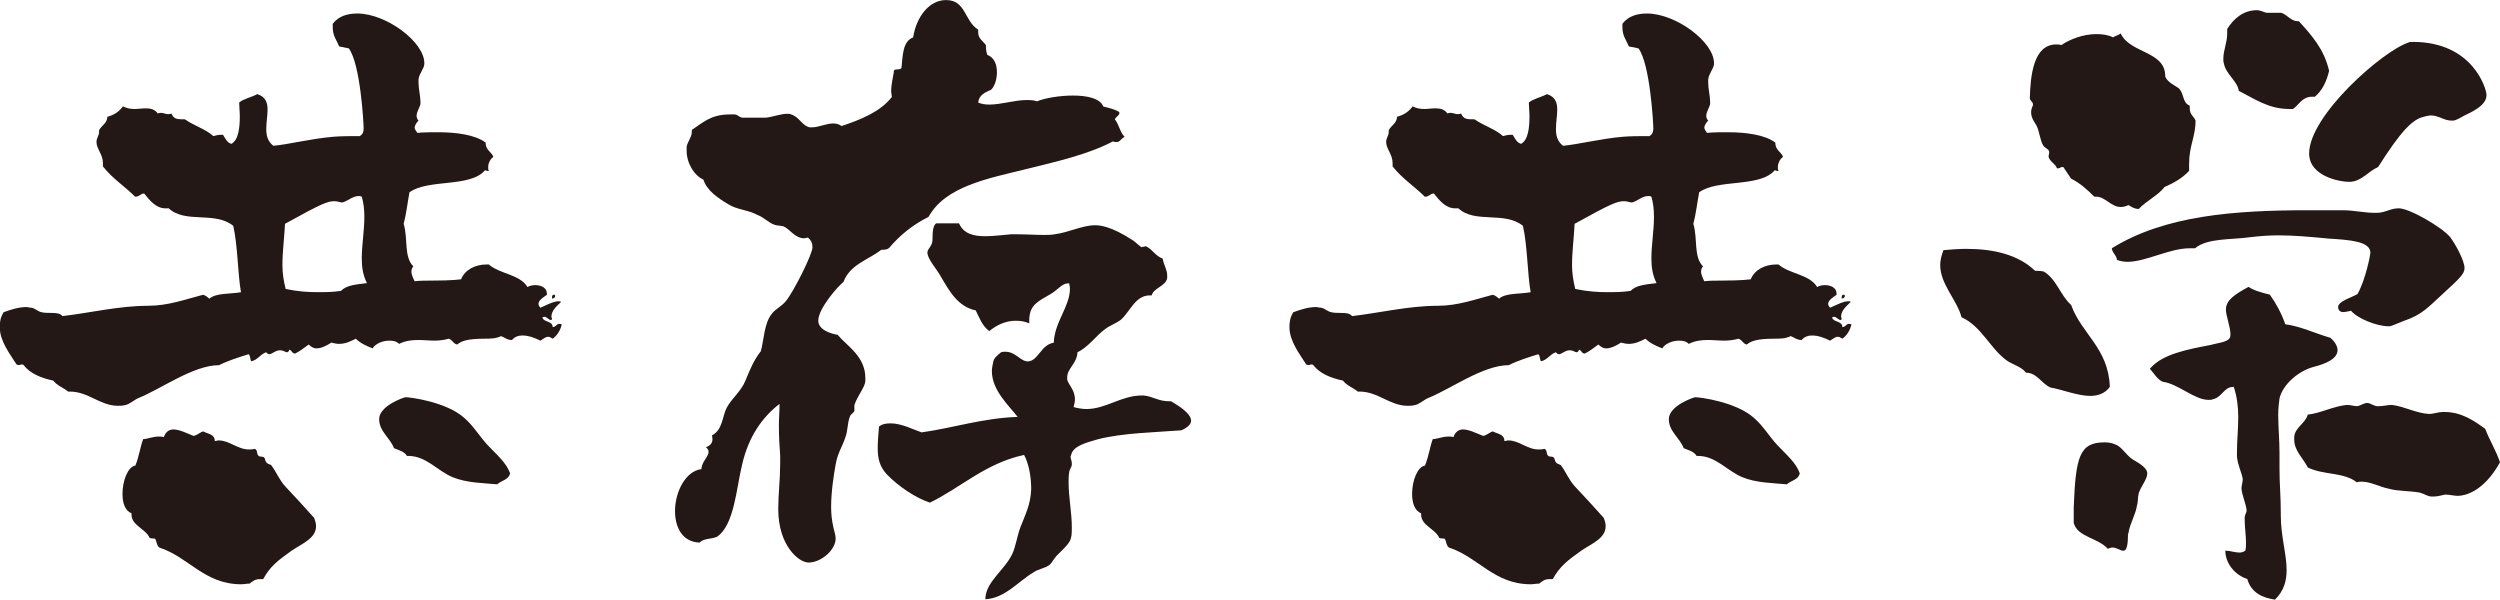
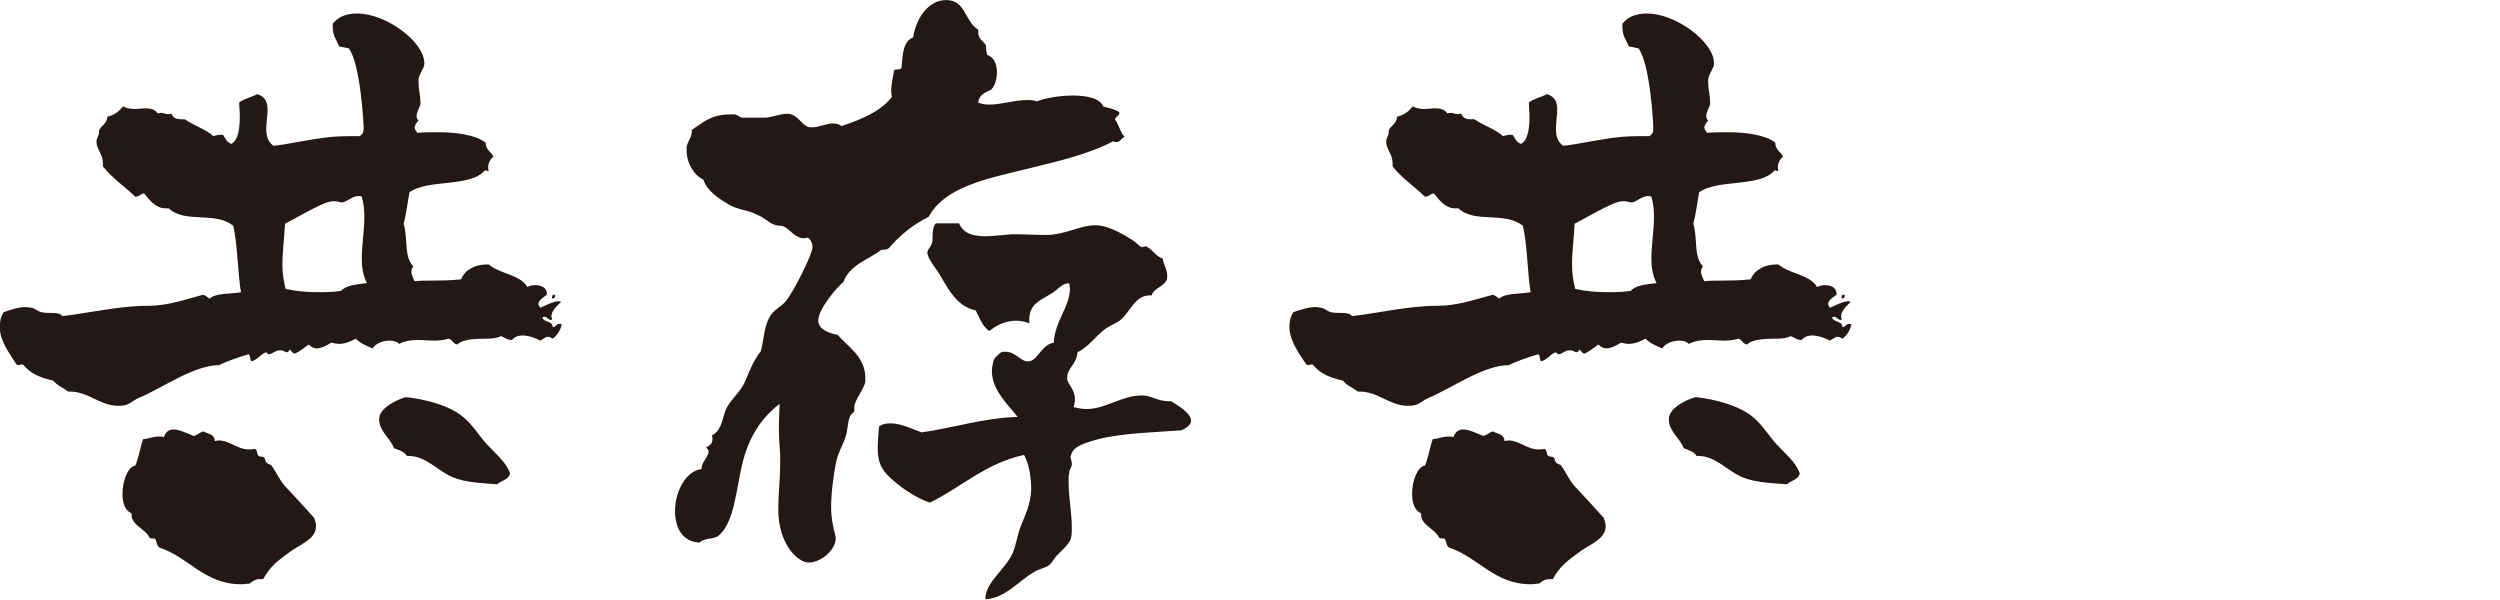
<svg xmlns="http://www.w3.org/2000/svg" id="_レイヤー_2" data-name="レイヤー 2" viewBox="0 0 425.96 102.18">
  <defs>
    <style>
      .cls-1 {
        fill: #231815;
      }
    </style>
  </defs>
  <g id="_レイヤー_1-2" data-name="レイヤー 1">
    <g>
      <path class="cls-1" d="M57.79,7.91c-.44-1.1-1.1-1.76-1.1-3.3v-.55c.99-1.32,2.53-1.76,4.18-1.76,4.94,0,11.43,4.84,11.43,8.46v.11c0,.77-.88,1.65-.99,2.64v.55c0,1.1.33,2.31.33,3.3v.33c-.11.66-.66,1.32-.66,2.09,0,.22.11.55.33.77-.33.33-.55.66-.66,1.1,0,.55.33.66.44.99,1.1-.11,2.31-.11,3.52-.11,3.19,0,6.37.44,8.13,1.76,0,1.32.99,1.54,1.32,2.42-.44.33-.88.99-.88,1.76,0,.22,0,.44.11.66h-.22c-.11,0-.22-.11-.44-.11-2.53,2.97-9.67,1.43-12.86,3.74-.33,1.76-.55,3.74-.99,5.38.77,2.53,0,5.6,1.65,7.25-.22.22-.33.55-.33.88,0,.55.33,1.21.55,1.65.88-.11,1.87-.11,2.86-.11,3.85,0,4.84-.22,5.05-.22.66-1.65,2.42-2.53,4.4-2.53h.33c1.87,1.65,5.27,1.65,6.59,3.85.33-.22.88-.33,1.32-.33.99,0,1.98.44,1.98,1.43v.22c-.44.33-1.43.88-1.43,1.54,0,.22.11.44.33.66.77-.33,2.2-1.1,3.08-1.1.11,0,.33,0,.44.11-.66.66-1.65,1.43-1.65,2.53,0,.11.11.22.11.44-.11.11-.22.11-.22.11-.33,0-.66-.55-1.1-.55-.11,0-.22.11-.33.11.22.88,1.76.55,1.76,1.65.55,0,.66-.55,1.1-.55.11,0,.33,0,.44.11-.22.99-.77,1.87-1.54,2.42-.33-.22-.55-.33-.77-.33-.44,0-.77.33-1.32.66-.88-.44-1.98-.88-3.08-.88-.66,0-1.32.22-1.76.77-.88,0-1.21-.44-1.87-.66-.88.44-1.87.44-2.86.44-2.97,0-3.96.44-4.61.99-.66-.11-.77-.77-1.43-.99-.77.22-1.65.33-2.42.33-.88,0-1.87-.11-2.75-.11-1.1,0-2.2.11-3.3.66-.44-.44-.99-.55-1.65-.55-1.21,0-2.42.55-2.86,1.32-1.1-.44-2.09-.88-2.86-1.65-.88.44-1.76.88-2.86.88-.44,0-.88-.11-1.32-.22-.66.44-1.65.99-2.53.99-.44,0-.88-.22-1.32-.66-.77.55-1.43,1.1-2.31,1.54-.55,0-.55-.55-.99-.66-.11.33-.22.44-.44.44s-.55-.33-1.1-.33h-.22c-.77.11-1.21.66-1.65.66-.22,0-.33-.11-.55-.33-.99.33-1.43,1.32-2.53,1.54-.22-.33-.11-.88-.44-1.21-1.76.55-3.52,1.1-5.05,1.87-4.39,0-9.89,4.07-13.73,5.6-.77.33-1.54,1.1-2.31,1.21-.44.11-.77.11-1.21.11-2.97,0-5.05-2.42-8.13-2.42h-.33c-.77-.66-1.87-.99-2.53-1.87-2.09-.44-3.96-1.21-5.05-2.64-.11-.11-.22-.11-.33-.11-.22,0-.33.11-.55.11-.11,0-.22-.11-.33-.11-1.1-1.76-2.86-3.96-2.86-6.37,0-.88.11-1.65.66-2.53,1.21-.44,2.53-.88,3.85-.88.33,0,.55.11.88.11.66.11,1.1.66,1.76.77.44.11.88.11,1.32.11,1.32,0,1.87.11,2.2.55,4.72-.55,9.67-1.76,14.61-1.76,3.41,0,6.37-1.1,9.34-1.87.55.11.77.44,1.1.66,1.1-.99,3.52-.77,5.38-1.1-.55-3.08-.55-8.02-1.32-11.32-3.19-2.53-8.13-.33-10.99-2.97h-.55c-1.65,0-2.75-1.43-3.63-2.53-.66,0-.77.55-1.54.55-1.87-1.87-3.74-2.97-5.49-5.16v-.55c0-1.54-1.1-2.42-1.1-3.63,0-.66.44-1.1.44-1.65v-.33c.44-.88,1.32-1.1,1.43-2.31,1.21-.33,1.98-.88,2.64-1.76.66.33,1.32.44,1.98.44s1.21-.11,1.87-.11c.77,0,1.54.11,2.09.88.22-.11.44-.11.55-.11.44,0,.77.22,1.21.22.11,0,.33,0,.55-.11.44.99.99.99,2.31.99,1.54,1.1,3.52,1.65,4.84,2.86.44-.11.77-.22,1.32-.22h.33c.44.66.66,1.32,1.43,1.54,1.21-.66,1.43-2.75,1.43-4.73,0-.77-.11-1.65-.11-2.31.77-.66,2.09-.88,3.08-1.43,1.43.44,1.76,1.43,1.76,2.64,0,.99-.22,2.2-.22,3.3s.22,2.09,1.21,2.86c2.53-.22,6.37-1.21,10.22-1.54,1.43-.11,2.86-.11,4.5-.11.55-.33.66-.77.66-1.32,0-.88-.55-10.99-2.53-13.63l-1.65-.33ZM44.28,98.67c-.88,0-1.32.44-1.76.77-.55,0-.99.11-1.43.11-6.26,0-8.9-4.61-13.95-6.26-.44-.33-.44-.99-.66-1.43-.11-.11-.22-.11-.33-.11-.55,0-.66-.11-.66-.11-.66-1.54-3.08-2.09-3.08-3.96v-.22c-1.1-.44-1.54-1.76-1.54-3.3,0-2.2.88-4.62,2.2-4.84.66-1.65.77-2.97,1.32-4.5.66,0,1.65-.44,2.64-.44.33,0,.66,0,.88.11.33-.99.99-1.32,1.65-1.32.99,0,2.31.66,3.41,1.1.66-.11.99-.55,1.65-.77.77.44,1.98.44,1.98,1.65.22,0,.44-.11.66-.11,1.87,0,3.19,1.54,5.16,1.54.33,0,.66,0,.99-.11.55.22.22.77.66,1.21.22.22.77,0,.99.33.11.11.11.55.33.77.22.33.77.33.88.55.88,1.21,1.32,2.42,2.31,3.52,1.54,1.65,3.3,3.52,4.94,5.38.22.55.33.99.33,1.43,0,2.09-2.42,2.97-4.18,4.18-2.31,1.65-3.63,2.64-4.83,4.83h-.55ZM61.64,44.06c0-2.31.44-4.72.44-7.14,0-1.1-.11-2.31-.44-3.41-.22-.11-.44-.11-.55-.11-.99,0-1.87.88-2.75,1.1-.33,0-.88-.22-1.32-.22-1.21,0-2.09.33-8.46,3.85-.11,2.31-.44,4.73-.44,7.03,0,1.43.22,2.75.55,4.07,2.09.44,3.74.55,5.49.55,1.21,0,2.53,0,3.96-.22.88-.99,2.64-1.1,4.4-1.32-.66-1.32-.88-2.64-.88-4.18ZM84.71,82.52c-2.31-.22-5.16-.22-7.58-1.21-2.64-1.1-4.5-3.63-7.58-3.63h-.22c-.44-.77-1.43-.99-2.2-1.32-.66-1.76-2.53-2.86-2.53-4.94,0-2.31,4.29-3.74,4.5-3.74.77,0,6.92.77,10,3.52,1.54,1.32,2.64,3.19,3.96,4.61,1.54,1.65,3.19,2.97,3.85,4.83-.22,1.1-1.43,1.21-2.2,1.87ZM94.49,50.21c.11.11.11.22.11.22,0,.22-.22.44-.55.44,0-.44,0-.66.44-.66Z" />
      <path class="cls-1" d="M152.28,12.2c0-.66,1.1-.11,1.32-.66.22-2.2.22-4.5,1.98-5.16.55-3.52,2.75-6.37,5.6-6.37,3.41,0,3.08,3.52,5.49,5.05v.44c0,1.1.77,1.43,1.32,2.2v.33c0,.55.11.88.22,1.32,1.21.44,1.65,1.65,1.65,2.97,0,1.1-.33,2.31-.99,2.97-.99.44-2.09.88-2.2,2.2.55.22,1.21.33,1.87.33,2.09,0,4.29-.77,6.37-.77.55,0,1.21,0,1.76.22,1.32-.55,3.85-.99,6.15-.99s4.61.44,5.16,1.87c.88.22,1.87.44,2.64.88.11.11.11.22.11.22,0,.44-.66.66-.77,1.1.66.77.88,2.2,1.65,2.97-.66.33-.77.88-1.32.88-.22,0-.44,0-.66-.11-4.18,2.2-9.45,3.41-14.83,4.73-6.7,1.65-13.73,2.97-16.59,8.13-2.64,1.32-4.84,3.08-6.7,5.27-.22.22-.55.33-.99.33h-.33c-2.31,1.76-5.38,2.53-6.48,5.49-.88.66-4.29,4.51-4.29,6.59,0,1.76,2.64,2.31,3.3,2.42,1.54,1.87,4.72,3.63,4.72,7.36v.55c-.11,1.1-1.32,2.42-1.87,4.07v.99c-.11.33-.66.55-.77.99-.44,1.1-.33,2.42-.77,3.52-.44,1.43-1.32,2.64-1.65,4.61-.33,1.87-.77,4.61-.77,7.25,0,1.1.11,2.2.33,3.19.11.77.44,1.43.44,2.2,0,1.87-2.42,4.07-4.62,4.07-1.65,0-5.16-2.86-5.16-9.12,0-2.42.33-5.16.33-7.69v-1.43c-.11-1.43-.22-3.19-.22-5.05,0-1.21.11-2.53.11-3.74-2.86,2.2-5.27,5.49-6.37,10.33-.99,3.96-1.32,10.33-4.29,12.31-.99.44-2.2.22-2.97.99-2.97-.11-4.18-2.64-4.18-5.38,0-3.19,1.76-6.81,4.51-7.14,0-1.21,1.21-2.09,1.21-2.97,0-.22-.11-.44-.44-.77.66-.22,1.1-.66,1.1-1.32,0-.11,0-.44-.11-.66,1.87-.99,1.76-3.19,2.53-4.72.88-1.65,2.42-2.75,3.19-4.61.77-1.87,1.43-3.52,2.64-5.05.55-2.09.55-4.73,1.87-6.37.55-.77,1.76-1.32,2.42-2.2,1.21-1.43,4.5-7.91,4.5-9.12,0-.66-.22-1.21-.77-1.65-.22,0-.44.11-.66.11-1.54,0-2.42-1.54-3.41-1.98-.44-.22-1.1-.11-1.65-.33-.99-.33-1.87-1.32-2.86-1.65-1.54-.88-3.52-.88-5.05-1.87-1.65-.99-3.63-2.31-4.18-4.17-1.54-.66-2.86-2.75-2.86-4.94v-.66c.22-.99.88-1.65.88-2.53v-.33c1.87-1.21,3.19-2.64,6.48-2.64h.77c.55,0,.77.44,1.32.55h4.07c1.1-.11,2.53-.66,3.63-.66.22,0,.44,0,.66.11,1.43.44,1.87,1.98,3.19,2.2h.33c1.21,0,2.42-.66,3.63-.66.55,0,.99.11,1.43.44,3.3-1.1,6.59-2.42,8.57-4.94,0-.33-.11-.66-.11-.99,0-1.21.33-2.42.44-3.19v-.11ZM194.58,42.08c.22,0,.44-.11.66-.11q.11,0,.22.11c.88.44,1.43,1.54,2.64,1.98.22,1.21.77,1.87.77,2.86v.44c-.22,1.43-2.31,1.65-2.64,2.97h-.33c-2.42,0-3.3,2.64-4.83,4.07-.77.66-1.87.99-2.75,1.65-1.65,1.21-2.86,3.08-4.73,3.96-.11,1.98-1.76,2.75-1.76,4.29v.22c0,.88,1.32,1.76,1.32,3.52,0,.44-.11.88-.22,1.32.77.22,1.54.33,2.2.33,3.3,0,5.93-2.31,9.45-2.31h.22c1.54.11,2.53.99,4.4.99h.33c1.32.77,3.41,2.09,3.41,3.3,0,.55-.44,1.1-1.65,1.65-4.17.33-10.11.44-14.28,1.54-1.87.55-4.17,1.1-4.5,2.64,0,.11-.11.22-.11.33,0,.33.22.66.22,1.1v.22c0,.44-.44.88-.44,1.32-.11.55-.11,1.21-.11,1.76,0,2.42.55,5.16.55,7.58s-.11,2.42-2.64,4.94c-.55.66-.88,1.32-1.21,1.54-.77.55-1.87.66-2.64,1.21-2.64,1.54-4.83,4.4-8.24,4.61,0-2.97,3.3-4.94,4.62-7.8.55-1.21.77-2.86,1.32-4.39.88-2.31,1.76-3.85,1.87-6.59,0-1.87-.33-4.18-1.21-5.82-6.59,1.43-10.66,5.49-16.04,8.13-2.42-.77-5.49-2.86-7.36-4.83-1.21-1.32-1.54-2.64-1.54-4.5,0-1.1.11-2.31.22-3.63.55-.44,1.21-.55,1.98-.55,1.87,0,3.96,1.1,5.27,1.54,5.49-.77,10.33-2.42,16.37-2.64-1.43-1.87-4.39-4.5-4.39-7.8,0-.44.11-.99.22-1.54.11-.66.66-1.1,1.32-1.65.22-.11.55-.11.77-.11,1.76,0,2.53,1.65,3.85,1.65,1.76-.11,2.2-2.86,4.39-3.19.11-3.52,2.75-6.15,2.75-9.23,0-.33-.11-.55-.11-.88h-.22c-.99,0-1.76,1.1-2.86,1.76-1.98,1.21-3.74,1.76-3.74,4.5v.55c-.77-.33-1.54-.44-2.31-.44-1.76,0-3.3.77-4.5,1.76-1.21-.88-1.65-2.2-2.31-3.52-3.08-.66-4.5-3.3-6.04-5.93-.77-1.32-2.09-2.75-2.2-3.85,0-.66.44-.77.77-1.65.11-.33.11-.66.11-.99,0-1.98.44-2.31.66-2.42h3.85c.77,1.76,2.42,2.2,4.5,2.2,1.32,0,2.86-.22,4.4-.33h1.1c1.43,0,2.97.11,4.4.11.66,0,1.32,0,1.87-.11,2.53-.33,4.72-1.54,6.92-1.54.77,0,2.64.11,6.37,2.53.55.33,1.1.99,1.54,1.21h.11Z" />
      <path class="cls-1" d="M277.53,7.91c-.44-1.1-1.1-1.76-1.1-3.3v-.55c.99-1.32,2.53-1.76,4.18-1.76,4.94,0,11.43,4.84,11.43,8.46v.11c0,.77-.88,1.65-.99,2.64v.55c0,1.1.33,2.31.33,3.3v.33c-.11.66-.66,1.32-.66,2.09,0,.22.11.55.33.77-.33.33-.55.66-.66,1.1,0,.55.33.66.44.99,1.1-.11,2.31-.11,3.52-.11,3.19,0,6.37.44,8.13,1.76,0,1.32.99,1.54,1.32,2.42-.44.33-.88.99-.88,1.76,0,.22,0,.44.11.66h-.22c-.11,0-.22-.11-.44-.11-2.53,2.97-9.67,1.43-12.86,3.74-.33,1.76-.55,3.74-.99,5.38.77,2.53,0,5.6,1.65,7.25-.22.22-.33.55-.33.88,0,.55.33,1.21.55,1.65.88-.11,1.87-.11,2.86-.11,3.85,0,4.84-.22,5.05-.22.66-1.65,2.42-2.53,4.4-2.53h.33c1.87,1.65,5.27,1.65,6.59,3.85.33-.22.88-.33,1.32-.33.99,0,1.98.44,1.98,1.43v.22c-.44.33-1.43.88-1.43,1.54,0,.22.11.44.33.66.77-.33,2.2-1.1,3.08-1.1.11,0,.33,0,.44.11-.66.66-1.65,1.43-1.65,2.53,0,.11.11.22.11.44-.11.11-.22.11-.22.11-.33,0-.66-.55-1.1-.55-.11,0-.22.11-.33.11.22.88,1.76.55,1.76,1.65.55,0,.66-.55,1.1-.55.11,0,.33,0,.44.11-.22.99-.77,1.87-1.54,2.42-.33-.22-.55-.33-.77-.33-.44,0-.77.33-1.32.66-.88-.44-1.98-.88-3.08-.88-.66,0-1.32.22-1.76.77-.88,0-1.21-.44-1.87-.66-.88.44-1.87.44-2.86.44-2.97,0-3.96.44-4.61.99-.66-.11-.77-.77-1.43-.99-.77.22-1.65.33-2.42.33-.88,0-1.87-.11-2.75-.11-1.1,0-2.2.11-3.3.66-.44-.44-.99-.55-1.65-.55-1.21,0-2.42.55-2.86,1.32-1.1-.44-2.09-.88-2.86-1.65-.88.44-1.76.88-2.86.88-.44,0-.88-.11-1.32-.22-.66.44-1.65.99-2.53.99-.44,0-.88-.22-1.32-.66-.77.55-1.43,1.1-2.31,1.54-.55,0-.55-.55-.99-.66-.11.33-.22.44-.44.44s-.55-.33-1.1-.33h-.22c-.77.11-1.21.66-1.65.66-.22,0-.33-.11-.55-.33-.99.33-1.43,1.32-2.53,1.54-.22-.33-.11-.88-.44-1.21-1.76.55-3.52,1.1-5.05,1.87-4.39,0-9.89,4.07-13.73,5.6-.77.33-1.54,1.1-2.31,1.21-.44.11-.77.11-1.21.11-2.97,0-5.05-2.42-8.13-2.42h-.33c-.77-.66-1.87-.99-2.53-1.87-2.09-.44-3.96-1.21-5.05-2.64-.11-.11-.22-.11-.33-.11-.22,0-.33.11-.55.11-.11,0-.22-.11-.33-.11-1.1-1.76-2.86-3.96-2.86-6.37,0-.88.11-1.65.66-2.53,1.21-.44,2.53-.88,3.85-.88.33,0,.55.11.88.11.66.11,1.1.66,1.76.77.44.11.88.11,1.32.11,1.32,0,1.87.11,2.2.55,4.72-.55,9.67-1.76,14.61-1.76,3.41,0,6.37-1.1,9.34-1.87.55.11.77.44,1.1.66,1.1-.99,3.52-.77,5.38-1.1-.55-3.08-.55-8.02-1.32-11.32-3.19-2.53-8.13-.33-10.99-2.97h-.55c-1.65,0-2.75-1.43-3.63-2.53-.66,0-.77.55-1.54.55-1.87-1.87-3.74-2.97-5.49-5.16v-.55c0-1.54-1.1-2.42-1.1-3.63,0-.66.44-1.1.44-1.65v-.33c.44-.88,1.32-1.1,1.43-2.31,1.21-.33,1.98-.88,2.64-1.76.66.33,1.32.44,1.98.44s1.21-.11,1.87-.11c.77,0,1.54.11,2.09.88.22-.11.44-.11.55-.11.44,0,.77.22,1.21.22.11,0,.33,0,.55-.11.44.99.99.99,2.31.99,1.54,1.1,3.52,1.65,4.84,2.86.44-.11.77-.22,1.32-.22h.33c.44.66.66,1.32,1.43,1.54,1.21-.66,1.43-2.75,1.43-4.73,0-.77-.11-1.65-.11-2.31.77-.66,2.09-.88,3.08-1.43,1.43.44,1.76,1.43,1.76,2.64,0,.99-.22,2.2-.22,3.3s.22,2.09,1.21,2.86c2.53-.22,6.37-1.21,10.22-1.54,1.43-.11,2.86-.11,4.5-.11.55-.33.66-.77.66-1.32,0-.88-.55-10.99-2.53-13.63l-1.65-.33ZM264.01,98.67c-.88,0-1.32.44-1.76.77-.55,0-.99.11-1.43.11-6.26,0-8.9-4.61-13.95-6.26-.44-.33-.44-.99-.66-1.43-.11-.11-.22-.11-.33-.11-.55,0-.66-.11-.66-.11-.66-1.54-3.08-2.09-3.08-3.96v-.22c-1.1-.44-1.54-1.76-1.54-3.3,0-2.2.88-4.62,2.2-4.84.66-1.65.77-2.97,1.32-4.5.66,0,1.65-.44,2.64-.44.33,0,.66,0,.88.11.33-.99.99-1.32,1.65-1.32.99,0,2.31.66,3.41,1.1.66-.11.99-.55,1.65-.77.77.44,1.98.44,1.98,1.65.22,0,.44-.11.66-.11,1.87,0,3.19,1.54,5.16,1.54.33,0,.66,0,.99-.11.55.22.22.77.66,1.21.22.22.77,0,.99.33.11.11.11.55.33.77.22.33.77.33.88.55.88,1.21,1.32,2.42,2.31,3.52,1.54,1.65,3.3,3.52,4.94,5.38.22.55.33.99.33,1.43,0,2.09-2.42,2.97-4.18,4.18-2.31,1.65-3.63,2.64-4.83,4.83h-.55ZM281.37,44.06c0-2.31.44-4.72.44-7.14,0-1.1-.11-2.31-.44-3.41-.22-.11-.44-.11-.55-.11-.99,0-1.87.88-2.75,1.1-.33,0-.88-.22-1.32-.22-1.21,0-2.09.33-8.46,3.85-.11,2.31-.44,4.73-.44,7.03,0,1.43.22,2.75.55,4.07,2.09.44,3.74.55,5.49.55,1.21,0,2.53,0,3.96-.22.88-.99,2.64-1.1,4.4-1.32-.66-1.32-.88-2.64-.88-4.18ZM304.45,82.52c-2.31-.22-5.16-.22-7.58-1.21-2.64-1.1-4.5-3.63-7.58-3.63h-.22c-.44-.77-1.43-.99-2.2-1.32-.66-1.76-2.53-2.86-2.53-4.94,0-2.31,4.29-3.74,4.5-3.74.77,0,6.92.77,10,3.52,1.54,1.32,2.64,3.19,3.96,4.61,1.54,1.65,3.19,2.97,3.85,4.83-.22,1.1-1.43,1.21-2.2,1.87ZM314.23,50.21c.11.11.11.22.11.22,0,.22-.22.44-.55.44,0-.44,0-.66.44-.66Z" />
-       <path class="cls-1" d="M356.19,67.46c-2.2,0-4.84-1.1-6.81-1.43-1.54-.66-2.31-2.53-4.18-2.53-.88-1.1-2.2-1.32-3.3-2.09-2.86-2.09-4.28-5.82-7.69-7.36-.77-2.97-3.63-5.6-3.63-8.9,0-.77.22-1.65.55-2.53,1.32-.11,2.64-.22,3.85-.22,4.72,0,8.9.99,11.76,3.74.22,0,.88,0,1.43.11,2.2,1.21,2.86,4.07,4.72,5.71,1.76,4.94,6.37,7.36,6.59,13.95-.77,1.1-1.98,1.54-3.3,1.54ZM351.57,28.46h-.22c-.33,0-.33.22-.66.22h-.22c-.22-.77-1.21-1.1-1.43-1.98,0-.22.11-.44.11-.77v-.11c-.11-.44-.66-.55-.99-.99-.55-.88-.66-2.31-1.1-3.3-.33-.66-.99-1.32-.99-2.42,0-.33.11-.77.33-1.21,0-.66-.55-.66-.55-1.21.11-3.63.55-9.12,4.5-9.12.22,0,.55,0,.88.11,1.43-.99,3.74-1.87,5.93-1.87.99,0,1.98.11,2.86.55.33-.22.88-.33,1.32-.66,1.54,3.41,7.58,2.97,7.58,7.25v.11c.44.99,1.54,1.43,2.31,1.98.99.99.55,2.42,1.87,2.97v.44c0,1.1.66,1.32.99,2.09,0,2.75-1.1,4.29-1.1,7.36v1.21c-1.1,1.21-2.64,2.09-4.18,2.75-1.21,1.54-3.08,2.31-4.39,3.74-.77,0-1.21-.33-1.76-.66-.44.22-.88.33-1.32.33-1.65,0-2.64-1.76-4.18-1.76h-.33c-1.21-1.21-2.42-2.31-3.96-3.08l-1.32-1.98ZM365.86,80.65c0,.99-.99,2.09-1.43,3.3-.22.77-.11,1.54-.33,2.2-.22,1.54-1.21,3.08-1.43,4.61-.11.22-.11.55-.11.77,0,1.54-.33,2.09-.44,2.2-.11,0-.22.11-.33.11-.55,0-1.1-.55-1.87-.55-.22,0-.55.11-.77.22-1.65-1.87-5.16-1.98-5.82-4.4v-2.64c.33-8.68.99-11.1,5.27-11.1.66,0,1.21.11,1.76.33.99.33,1.65,1.43,2.64,2.31.66.55,2.64,1.32,2.86,2.53v.11ZM399.26,53.18c-.55,0-.88-.33-.88-.88,0-.99,2.42-1.65,3.3-2.2,1.43-2.53,2.2-6.81,2.2-7.03,0-1.98-3.63-2.2-7.14-2.42-3.41-.33-5.93-.55-8.57-.55-1.54,0-3.08.11-4.94.33-3.08.44-7.14.11-9.23,1.87h-.88c-3.52,0-7.47,2.31-10.66,2.31-.55,0-1.21-.11-1.76-.33-.11-.88-.77-1.1-.88-1.98,9.01-5.6,20.88-6.48,33.51-6.48h5.82c1.87,0,3.74.44,5.38.44h.44c1.43,0,2.31-.77,3.74-.77,1.87,0,7.47,3.3,8.79,4.94.88,1.21,2.42,3.96,2.42,5.27,0,.99-.99,1.87-3.74,4.4-2.31,2.09-3.41,3.52-6.7,4.61-.88.33-1.76.77-2.31.88h-.22c-1.98,0-5.27-1.32-6.37-2.64-.55.11-.99.22-1.32.22ZM380.47,65.93c-1.54,0-1.87,1.76-3.41,2.09-.22.11-.44.11-.77.11-2.42,0-5.16-2.75-7.8-3.08-.99-.44-1.43-1.43-2.2-2.2,2.09-2.53,6.37-3.3,10.33-4.07,1.1-.33,2.86-.44,3.3-1.21.11-.22.11-.44.11-.66,0-1.21-.77-3.08-.77-4.18,0-1.65,1.65-2.64,3.85-3.85.99.66,2.31.99,3.63,1.32,1.1,1.54,1.98,3.19,2.64,5.05,2.53.33,5.05,1.54,7.69,2.31.88.77,1.21,1.54,1.21,2.09,0,1.43-1.87,2.31-4.07,2.86-2.53.66-5.27,2.97-5.82,5.38-.11.77-.22,1.76-.22,2.75,0,2.09.22,4.4.22,6.59v2.75c0,2.53.22,4.5.22,7.47v.33c0,3.63.99,6.59.99,9.34,0,1.87-.44,3.52-1.98,5.05-2.2-.33-4.07-1.21-4.72-3.52-2.09-.66-3.74-2.64-3.74-4.83.77,0,1.65.33,2.42.33.33,0,.66-.11.99-.33.11-.44.11-.88.11-1.43,0-1.21-.22-2.53-.22-3.74v-.55c0-.33.33-.77.33-1.1-.11-1.21-.77-2.53-.88-3.74,0-.55.22-1.1.22-1.65-.22-1.21-.88-2.42-.99-3.85v-.77c0-1.87.22-3.96.22-5.93,0-1.76-.22-3.52-.77-5.16h-.11ZM394.43,16.48h-.44c-1.76,0-2.2,1.32-3.3,2.09h-.66c-3.52,0-5.93-1.76-8.57-3.08-.22-1.65-2.2-2.86-2.53-4.62-.11-.33-.11-.55-.11-.88,0-1.43.66-2.75.66-4.29v-.77c1.1-1.76,2.75-3.19,5.05-3.19.77,0,1.21.44,1.87.44h2.31c.99.33,1.65,1.43,2.75,1.43h.22c2.2,2.42,4.29,4.72,5.16,8.46-.44,1.87-1.21,3.41-2.42,4.4ZM418.82,84.49c-.66,0-1.43-.22-2.2-.22-.66.11-1.21.33-1.98.33h-.33c-.66,0-1.21-.44-1.98-.66-1.76-.33-3.74-.22-5.27-.66-1.65-.33-3.19-1.21-4.62-1.21-.33,0-.55,0-.88.11-2.2-1.76-5.71-1.21-8.35-2.53-.77-1.54-2.31-2.86-2.31-4.72v-.55c.22-1.65,1.87-2.2,2.31-3.74,2.2-.22,4.29-1.43,6.7-1.65.55,0,1.21.22,1.76.22.55-.11,1.1-.55,1.65-.55s.99.44,1.65.55h.33c.77,0,1.54-.22,2.2-.22,2.09.22,4.18,1.43,6.37,1.54.77,0,1.54-.33,2.31-.33h.33c2.86,0,4.94,1.43,6.92,2.86.77,1.98,1.87,3.74,2.53,5.71-2.86,5.16-6.15,5.71-7.14,5.71ZM400.36,30.98h-.22c-1.32,0-6.7-.88-6.7-4.83,0-6.48,12.53-17.47,16.92-18.9.11-.11.44-.11.77-.11,10.22,0,12.53,8.02,12.53,9.01,0,1.32-1.1,2.31-3.74,3.52-.77.44-1.54.88-1.98.88h-.22c-1.32,0-2.2-.88-3.52-.88-.33,0-.77.11-1.21.22-1.98.44-3.96,2.53-7.8,8.57-1.76.77-2.75,2.42-4.83,2.53Z" />
    </g>
  </g>
</svg>